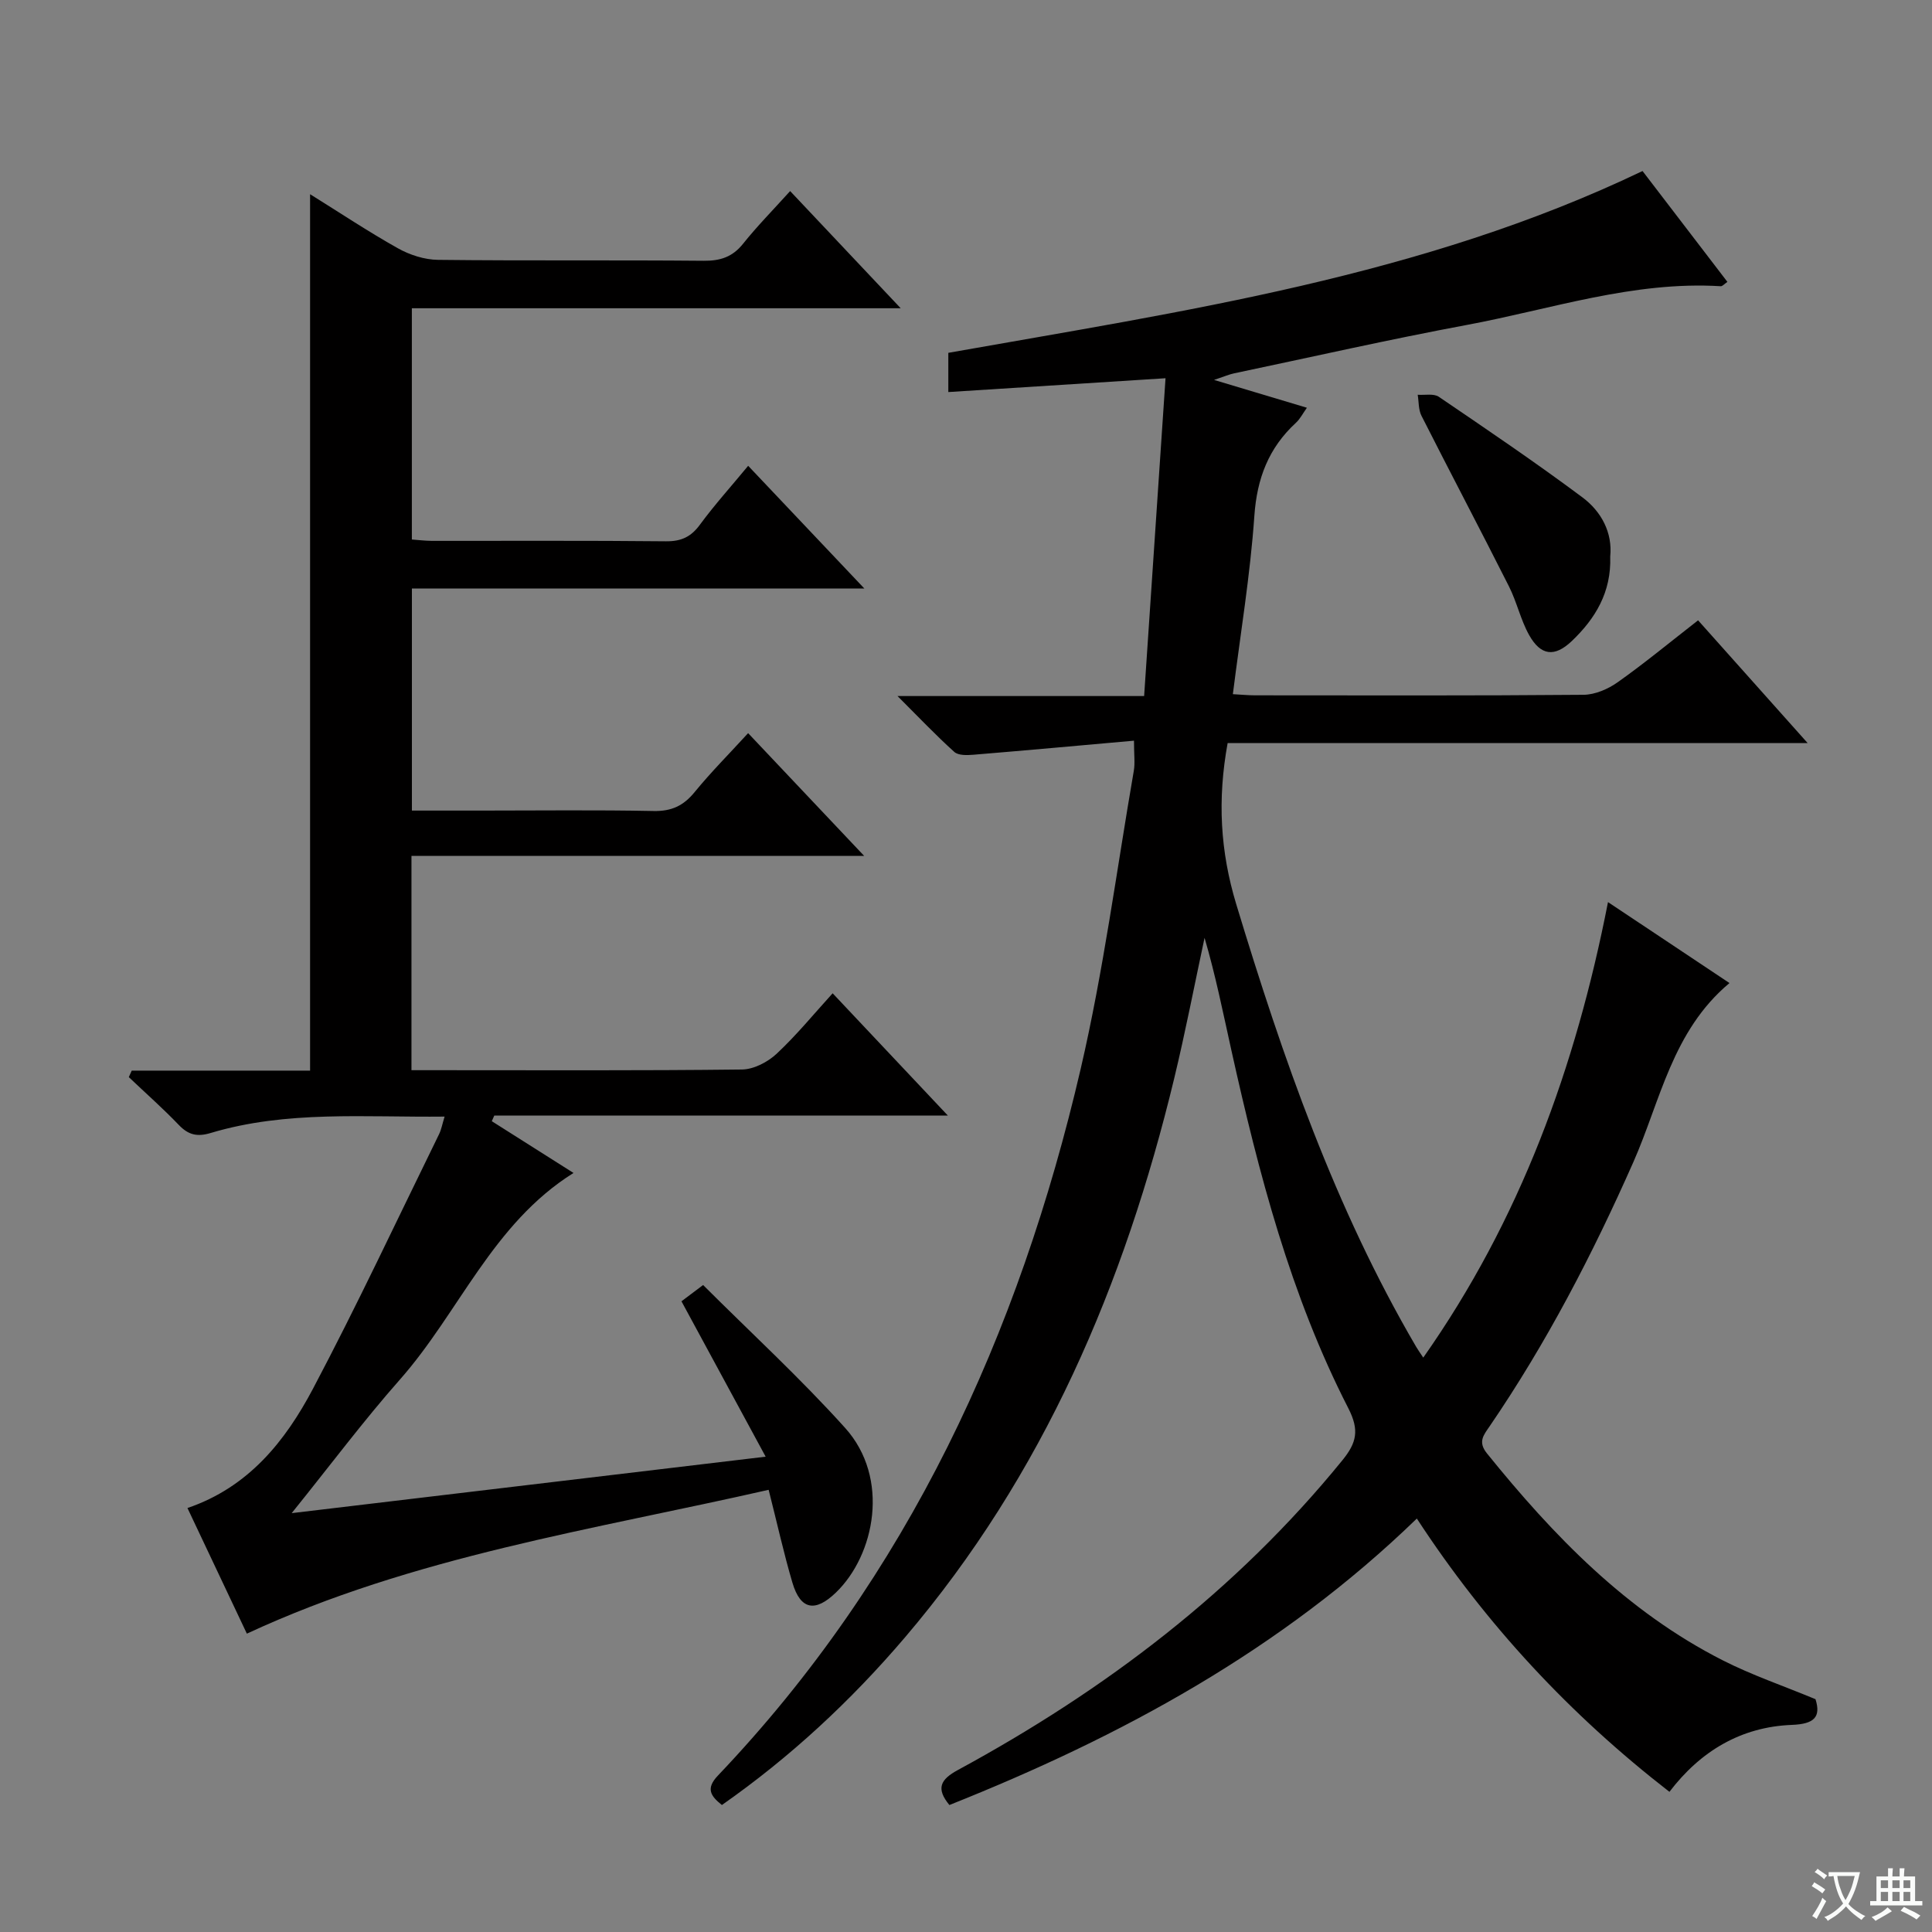
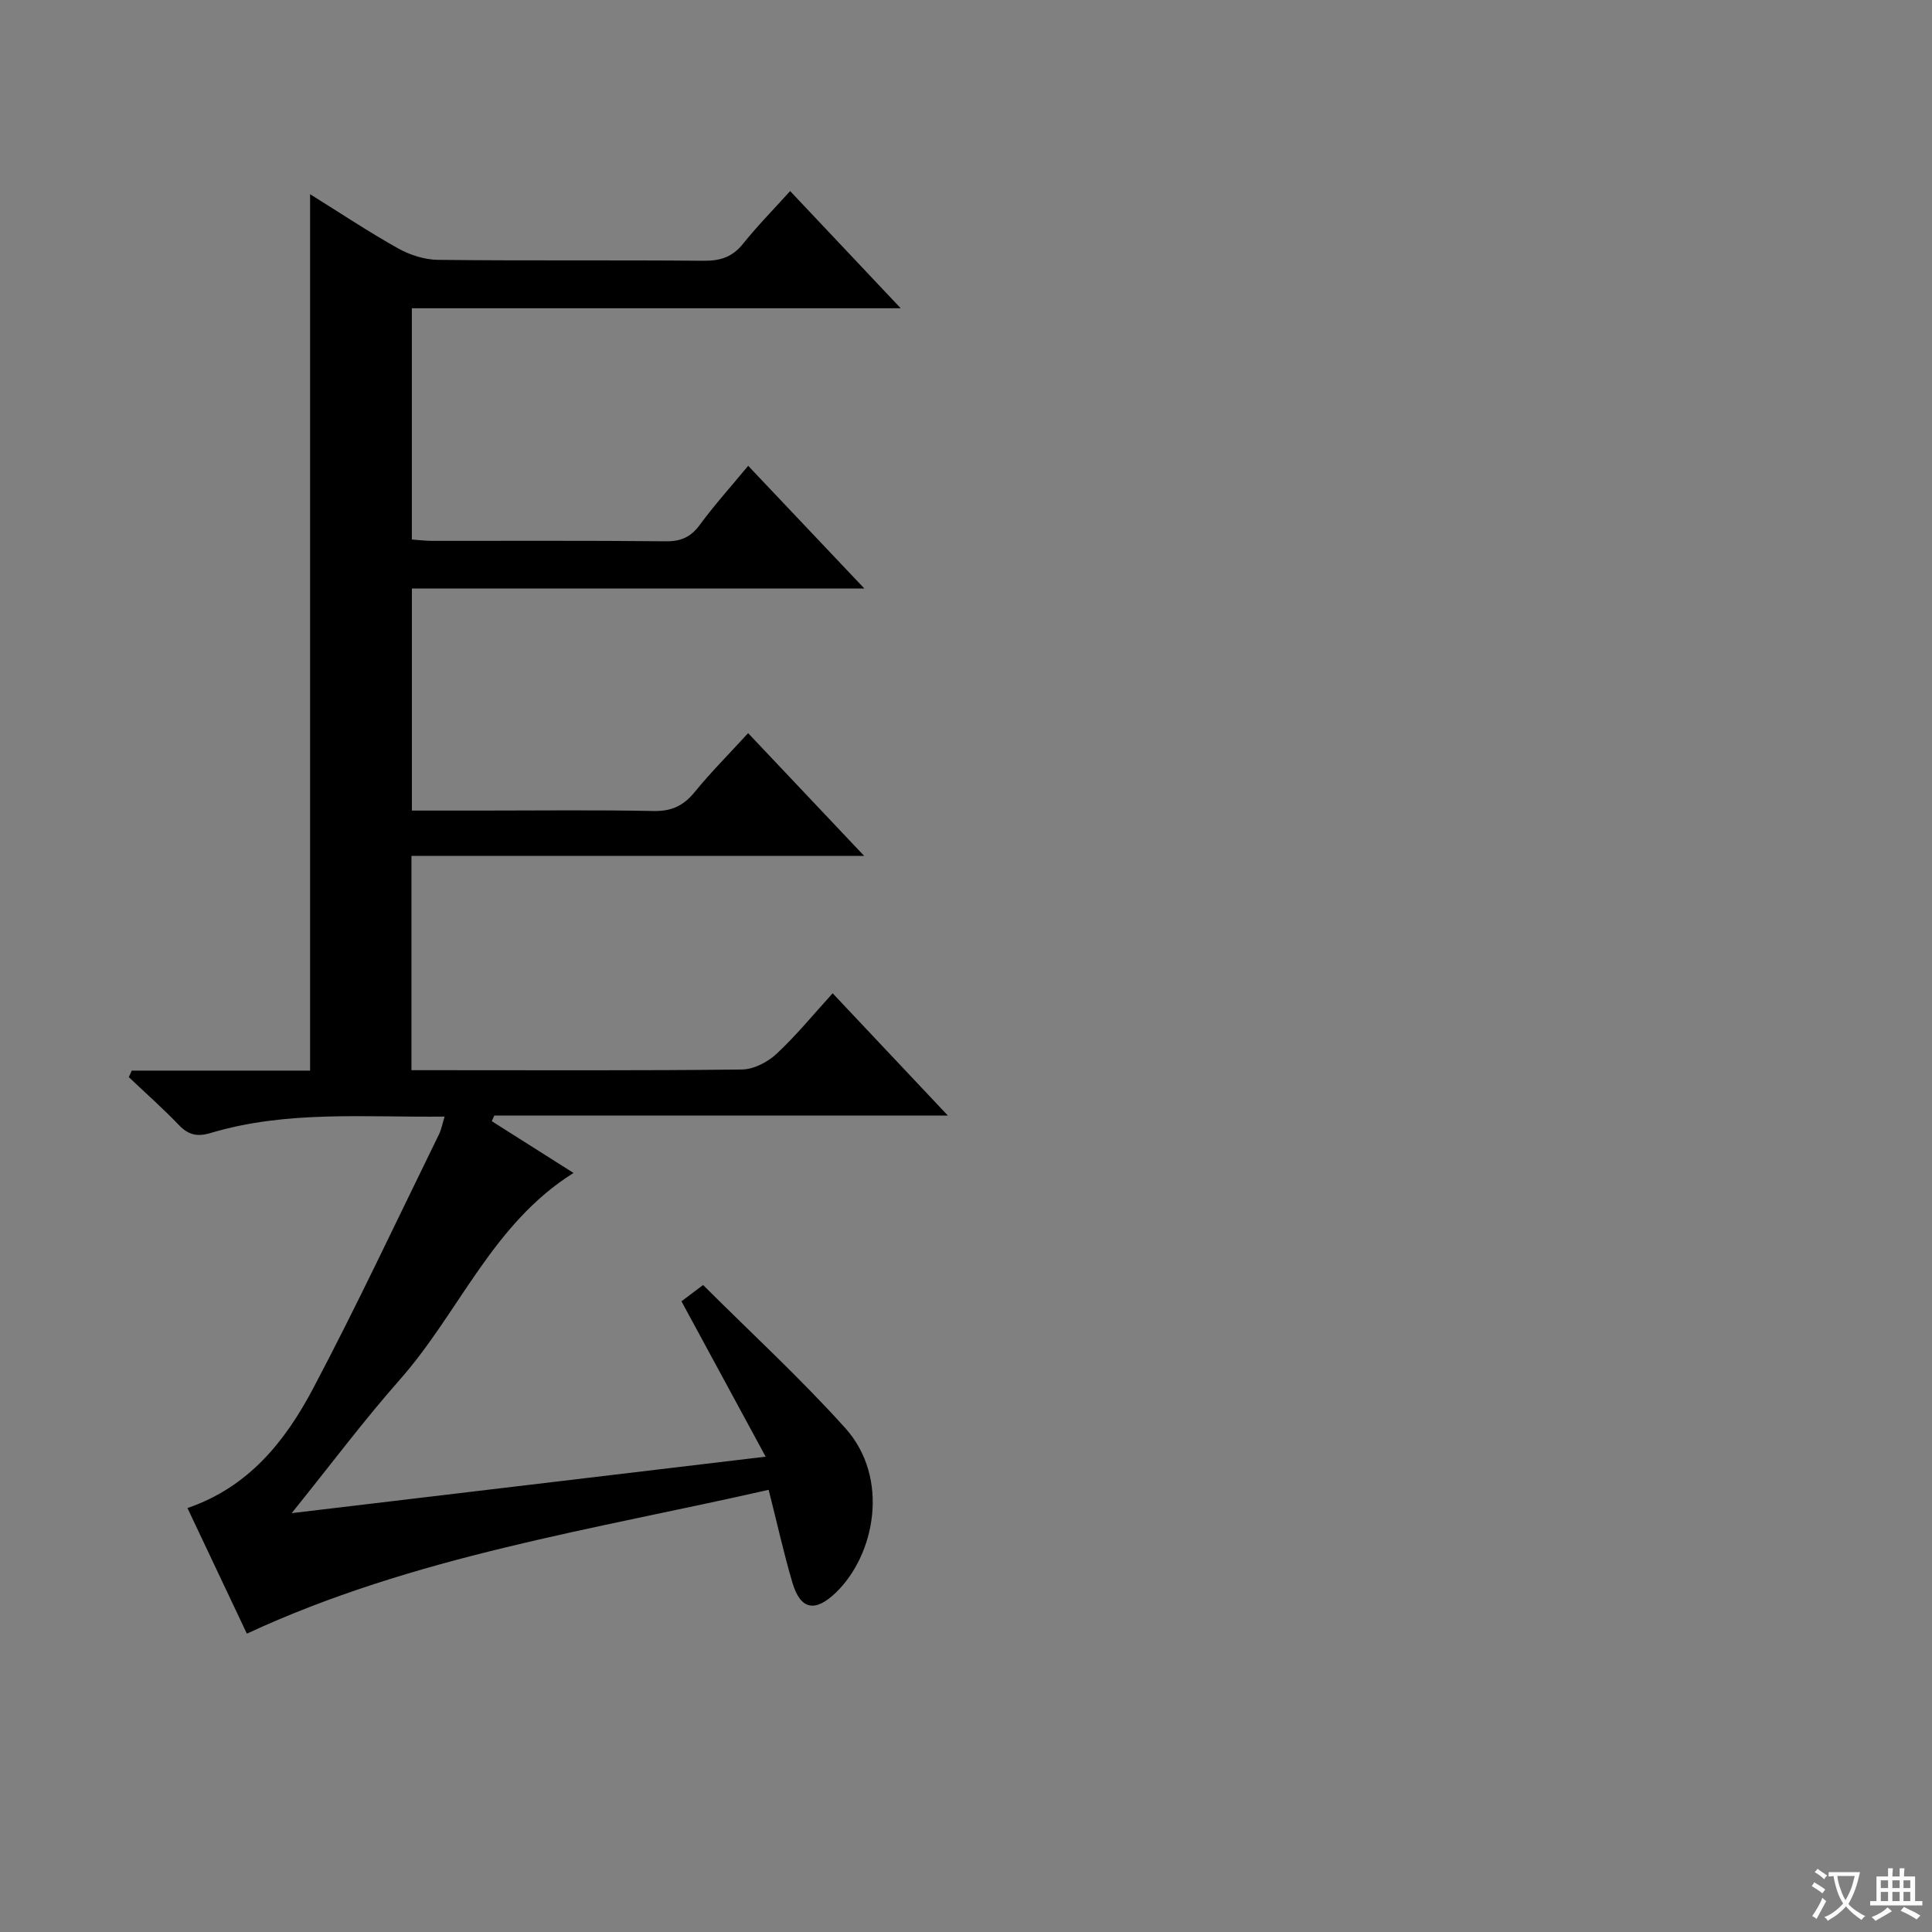
<svg xmlns="http://www.w3.org/2000/svg" enable-background="new 0 0 400 400" viewBox="0 0 400 400">
  <rect x="0" y="0" width="400" height="400" fill="#808080" stroke="none" />
-   <path d="m377.9 391.2c-.2.3-.4.5-.6.8-.7-.6-1.4-1-2.2-1.5.2-.3.4-.5.5-.8.6.4 1.4.8 2.3 1.5zm-1.8 6.1c-.2-.2-.5-.4-.9-.6.4-.6.8-1.2 1.2-1.9s.7-1.3.9-1.9c.3.3.5.5.8.7-.7 1.3-1.4 2.6-2 3.7zm2.2-9c-.3.3-.5.5-.6.8-.6-.6-1.3-1.1-2-1.5.3-.3.5-.5.6-.7.6.5 1.3.9 2 1.4zm.3.2v-.9h2 4.5c-.3 1.3-.6 2.5-1 3.6s-.9 2.1-1.4 3c.4.5 1 1 1.6 1.4s1.2.8 1.9 1.1c-.3.2-.5.4-.8.8-.4-.3-1-.7-1.6-1.2s-1.2-1.1-1.6-1.6c-.5.6-1.1 1.1-1.7 1.6s-1.4.9-2.1 1.4c-.1-.3-.3-.5-.7-.8.6-.2 1.2-.5 1.9-1s1.4-1.1 2-1.8c-.5-.8-.9-1.6-1.2-2.5s-.6-2-.8-3.2c-.4.1-.7.1-1 .1zm2.5 2.7c.3 1 .7 1.7 1 2.2.3-.5.6-1.1 1-2s.6-1.9.9-3h-3.2-.4c.1.9.3 1.8.7 2.8z" fill="#fafbfa" />
+   <path d="m377.9 391.2c-.2.3-.4.5-.6.8-.7-.6-1.4-1-2.2-1.5.2-.3.4-.5.5-.8.6.4 1.4.8 2.3 1.5zm-1.8 6.1c-.2-.2-.5-.4-.9-.6.4-.6.8-1.2 1.2-1.9s.7-1.3.9-1.9c.3.3.5.5.8.7-.7 1.3-1.4 2.6-2 3.7zm2.2-9c-.3.3-.5.5-.6.8-.6-.6-1.3-1.1-2-1.5.3-.3.5-.5.6-.7.6.5 1.3.9 2 1.4zm.3.2v-.9h2 4.5c-.3 1.3-.6 2.5-1 3.6s-.9 2.1-1.4 3c.4.5 1 1 1.6 1.4s1.2.8 1.9 1.1c-.3.2-.5.4-.8.8-.4-.3-1-.7-1.6-1.2s-1.2-1.1-1.6-1.6c-.5.6-1.1 1.1-1.7 1.6s-1.4.9-2.1 1.4c-.1-.3-.3-.5-.7-.8.6-.2 1.2-.5 1.9-1s1.4-1.1 2-1.8c-.5-.8-.9-1.6-1.2-2.5s-.6-2-.8-3.2c-.4.1-.7.1-1 .1m2.5 2.7c.3 1 .7 1.7 1 2.2.3-.5.6-1.1 1-2s.6-1.9.9-3h-3.2-.4c.1.9.3 1.8.7 2.8z" fill="#fafbfa" />
  <path d="m396.5 388.5v1.5 3.6h1.5v.9c-.4 0-1 0-1.7 0h-7.9c-.5 0-.9 0-1.2 0v-.9h1.3v-3.5c0-.7 0-1.2 0-1.6h2.4c0-.8 0-1.4 0-1.7h1c0 .3-.1.8-.1 1.7h1.5c0-.8 0-1.4 0-1.7h1c0 .3-.1.9-.1 1.7zm-8.2 9.2c-.2-.3-.5-.5-.8-.8.8-.3 1.4-.6 1.9-.9s1-.7 1.4-1.1c.3.3.6.5.9.8-1.6 1-2.8 1.6-3.4 2zm2.6-6.8v-1.6h-1.5v1.6zm0 2.7v-1.9h-1.5v1.9zm2.4-2.7v-1.6h-1.5v1.6zm0 2.7v-1.9h-1.5v1.9zm.2 2 .7-.8c.4.2.9.5 1.6.8s1.3.7 1.8 1c-.3.3-.5.5-.8.8-.4-.3-1.5-1-3.3-1.8zm2-4.7v-1.6h-1.4v1.6zm0 2.7v-1.9h-1.4v1.9z" fill="#fafbfa" />
  <g fill="#010000">
-     <path d="m149.46 373.71c-2.35-1.88-3.38-3.41-.83-6.09 39.41-41.39 62.34-91.38 75.12-146.35 4.72-20.31 7.43-41.09 10.99-61.67.28-1.59.04-3.28.04-6.25-11.22 1-22.23 2-33.24 2.91-1.33.11-3.14.17-3.97-.59-3.79-3.41-7.3-7.12-11.75-11.56h51.06c1.48-22.04 2.94-43.65 4.43-65.8-15.47.98-30.01 1.91-44.97 2.86 0-2.79 0-5.33 0-8.12 48.77-8.66 98-15.75 143.73-37.64 5.81 7.6 11.63 15.2 17.57 22.95-.65.44-1.03.92-1.38.9-18.09-1.11-35.13 4.76-52.54 8.01-16.14 3.01-32.16 6.65-48.23 10.03-.97.2-1.89.61-4.13 1.36 6.97 2.09 12.84 3.85 19.22 5.76-.83 1.16-1.4 2.31-2.28 3.12-5.65 5.21-8.06 11.51-8.6 19.28-.85 12.22-2.88 24.37-4.45 36.9 1.68.09 3.15.24 4.61.24 22.66.01 45.33.09 67.99-.11 2.39-.02 5.09-1.19 7.09-2.61 5.55-3.93 10.81-8.28 16.63-12.81 7.38 8.27 14.63 16.4 22.68 25.41-40.69 0-80.35 0-120.08 0-2.14 11.72-1.54 22.41 1.79 33.4 9.61 31.71 20.42 62.86 37.24 91.6.33.57.72 1.1 1.47 2.24 20.06-28.51 31.56-60.11 38.25-94.31 8.8 5.87 16.92 11.28 25.15 16.76-11.87 9.93-14.29 24.39-19.91 37.09-8.43 19.06-17.98 37.46-29.75 54.68-1.23 1.8-2.49 3.2-.56 5.6 13.81 17.1 28.92 32.73 48.8 42.84 6.04 3.07 12.51 5.27 19.23 8.06 1.16 3.69-.25 5.14-4.89 5.32-10.57.41-18.95 5.46-25.35 13.86-20.58-15.96-37.95-34.6-52.3-56.58-28.06 27.2-61.2 45.14-96.78 59.31-2.81-3.43-1.89-5.27 1.78-7.26 30.43-16.51 57.59-37.08 79.58-64.11 2.96-3.64 3.56-6.23 1.24-10.77-11.98-23.37-18.55-48.61-24.21-74.09-1.72-7.75-3.28-15.54-5.56-23.31-2.08 9.71-3.96 19.47-6.29 29.13-10.27 42.56-27.04 82.03-55.74 115.71-11.2 13.14-23.73 24.78-37.9 34.7z" />
    <path d="m154.9 96.44c7.95 8.4 15.59 16.46 24.06 25.41-31.83 0-62.62 0-93.68 0v45.97h14.53c11.83 0 23.67-.15 35.49.09 3.72.08 6.21-1.08 8.52-3.92 3.35-4.1 7.1-7.86 11.07-12.2 7.84 8.3 15.45 16.35 24.03 25.42-31.96 0-62.75 0-93.73 0v44.36h4.94c21.16 0 42.33.11 63.49-.14 2.43-.03 5.31-1.53 7.15-3.24 4.1-3.82 7.68-8.21 11.62-12.54 7.89 8.37 15.48 16.43 23.85 25.31-32.11 0-63 0-93.9 0-.17.39-.35.78-.52 1.17 5.58 3.53 11.15 7.06 16.92 10.72-16.79 10.5-23.67 28.88-35.94 42.77-7.56 8.56-14.41 17.74-22.41 27.66 32.97-3.93 64.98-7.74 98.13-11.69-5.96-11-11.62-21.45-17.43-32.17.99-.75 2.15-1.62 4.48-3.37 9.81 9.8 20.09 19.24 29.39 29.57 9.39 10.42 6.15 26.35-1.89 34.1-4.29 4.14-7.34 3.6-9.01-2.05-1.78-6.02-3.13-12.17-4.92-19.22-36.41 8.29-73.5 13.74-108.03 29.78-3.98-8.42-8.08-17.09-12.3-26.01 12.67-4.31 20.25-13.86 25.98-24.68 9.16-17.33 17.47-35.1 26.11-52.71.48-.98.67-2.1 1.15-3.65-16.53.18-32.69-1.32-48.42 3.39-2.79.84-4.62.42-6.61-1.66-3.3-3.45-6.89-6.61-10.35-9.9l.6-1.35h36.93c0-60.78 0-120.82 0-181.45 6.13 3.81 12.02 7.74 18.19 11.2 2.46 1.38 5.51 2.36 8.31 2.39 18.33.21 36.66.02 54.99.19 3.45.03 5.96-.78 8.15-3.52 2.9-3.63 6.18-6.96 9.75-10.91 7.49 7.94 14.83 15.72 22.89 24.26-34.25 0-67.59 0-101.21 0v47.88c1.28.09 2.7.27 4.12.28 16.16.02 32.33-.08 48.49.09 3.19.03 5.21-.93 7.07-3.49 3.03-4.11 6.46-7.91 9.95-12.14z" />
-     <path d="m333.38 115.23c.25 7.41-3.11 12.86-7.93 17.47-3.59 3.43-6.46 3.06-8.86-1.22-1.76-3.14-2.54-6.83-4.17-10.06-5.96-11.82-12.14-23.53-18.12-35.34-.64-1.26-.54-2.89-.78-4.35 1.47.11 3.31-.3 4.37.42 10.01 6.8 20.03 13.59 29.73 20.82 3.94 2.94 6.26 7.32 5.76 12.26z" />
  </g>
</svg>